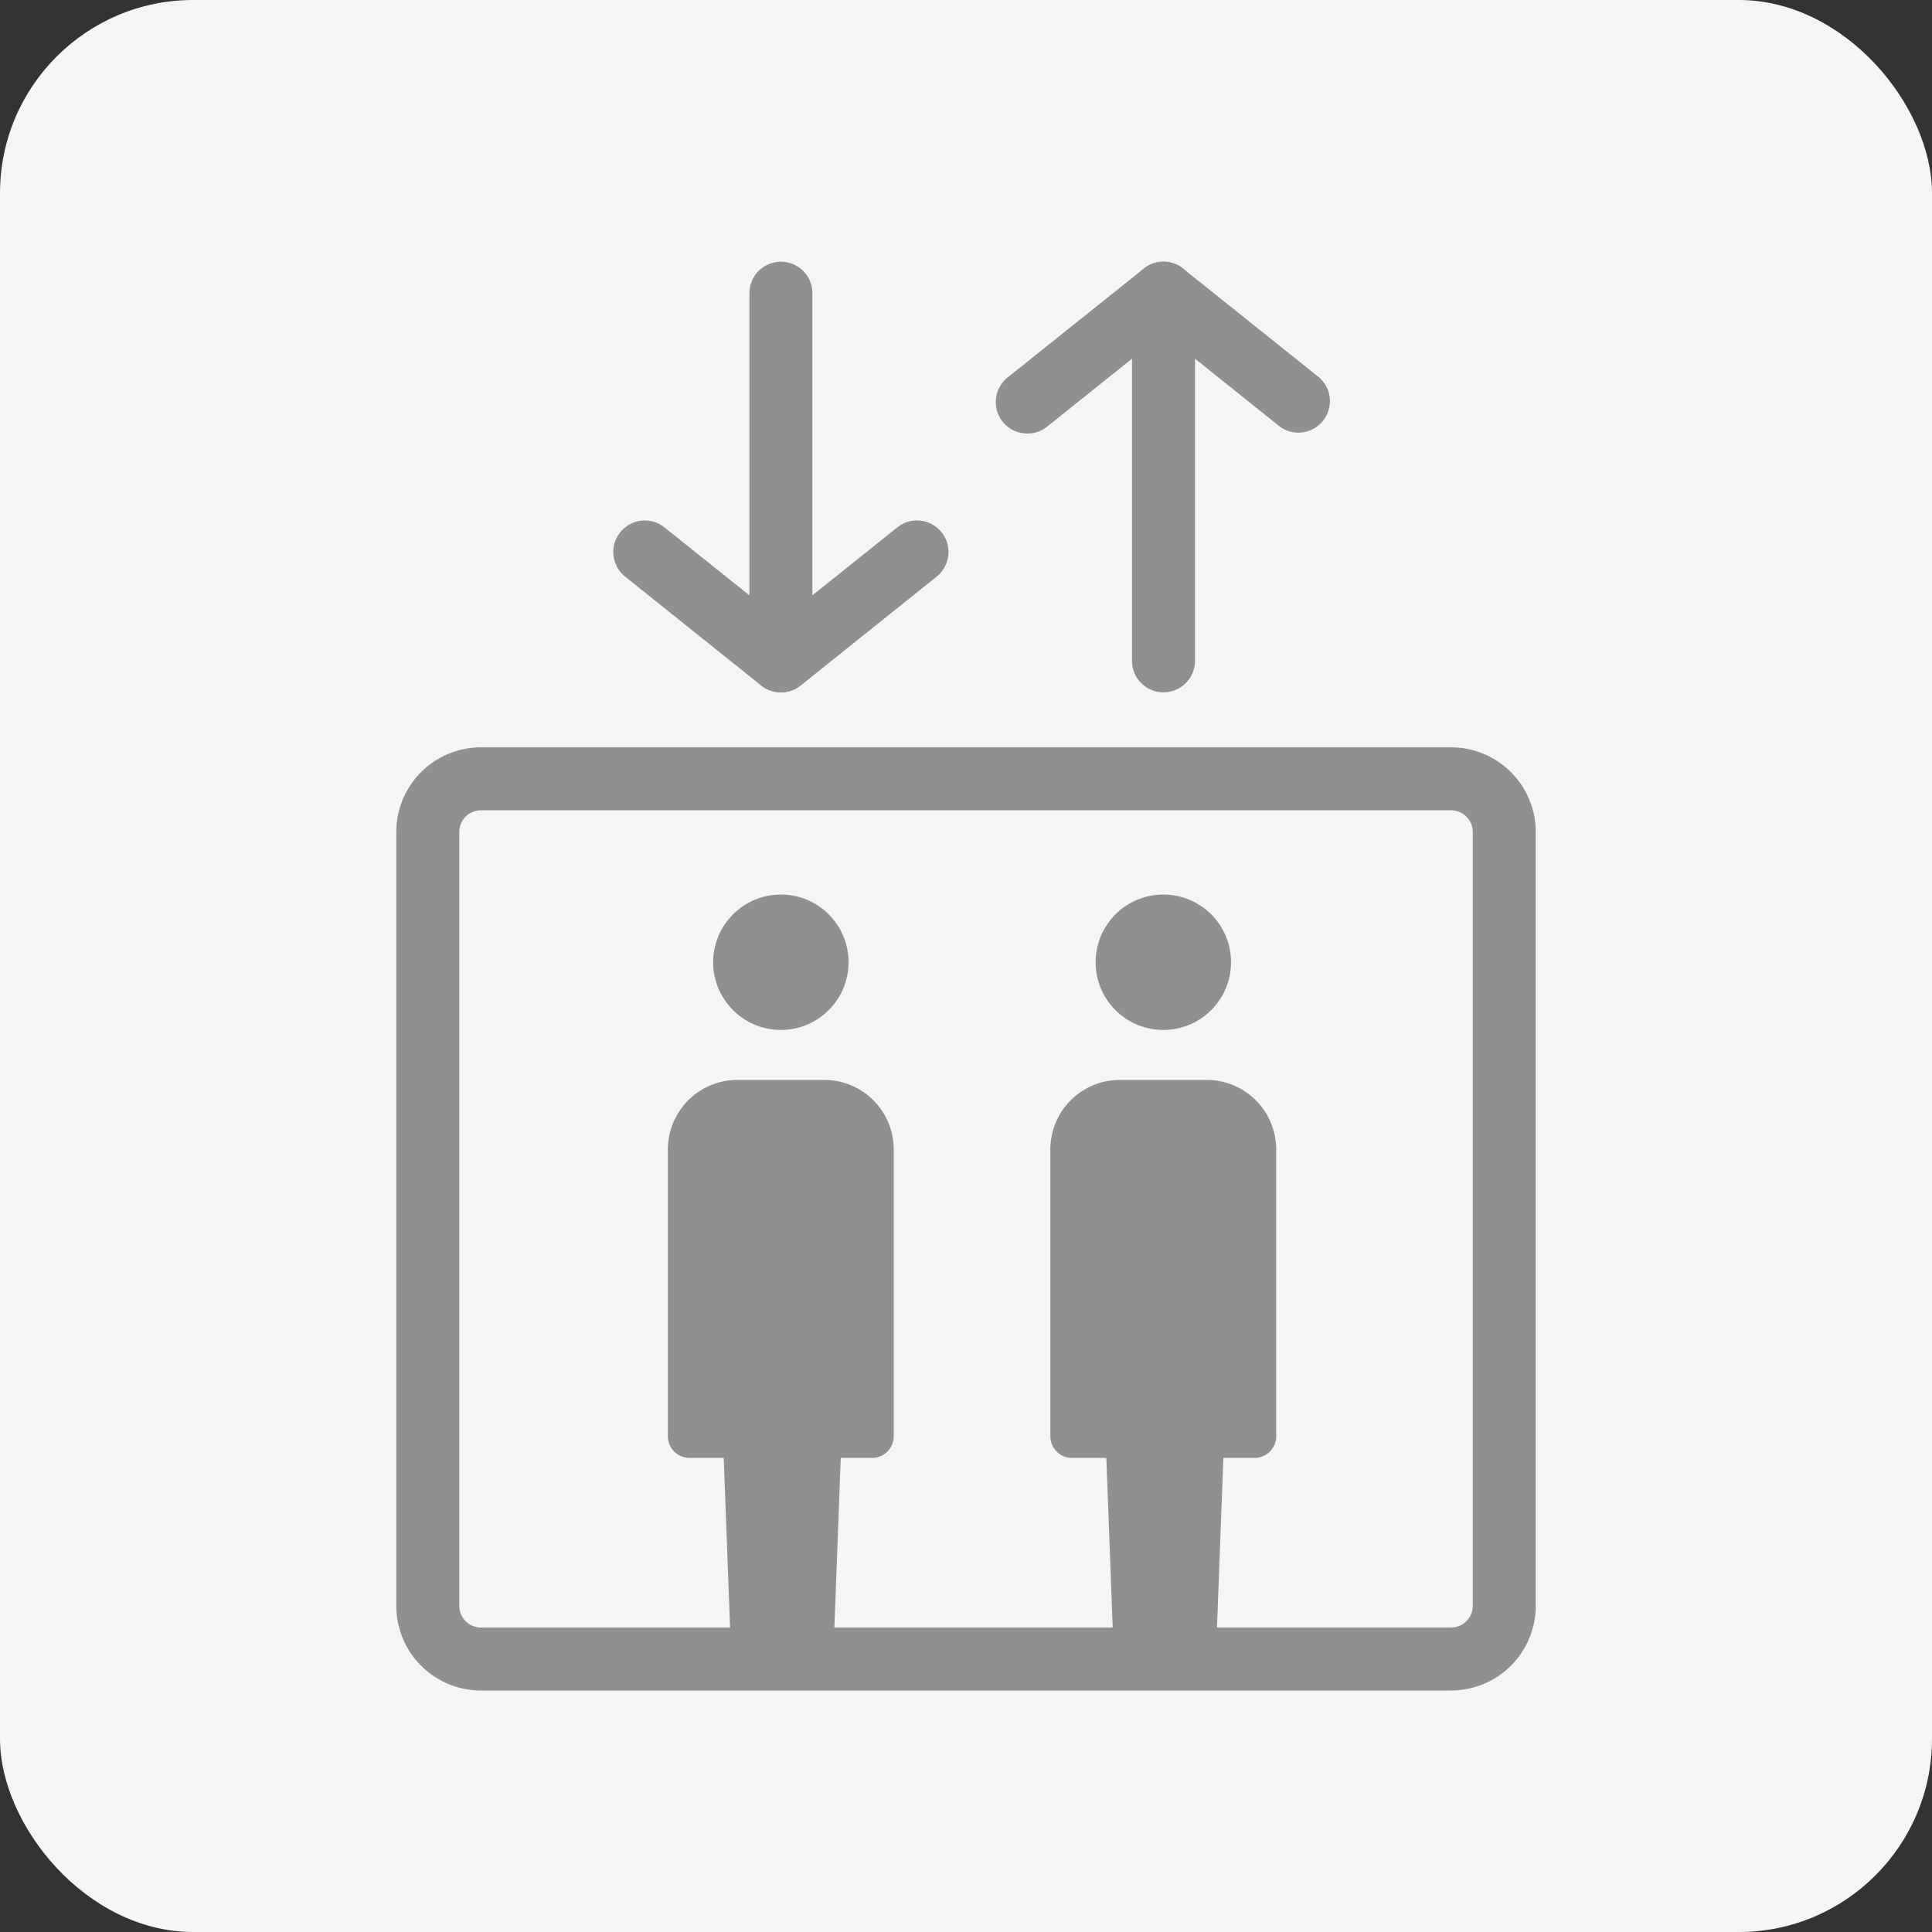
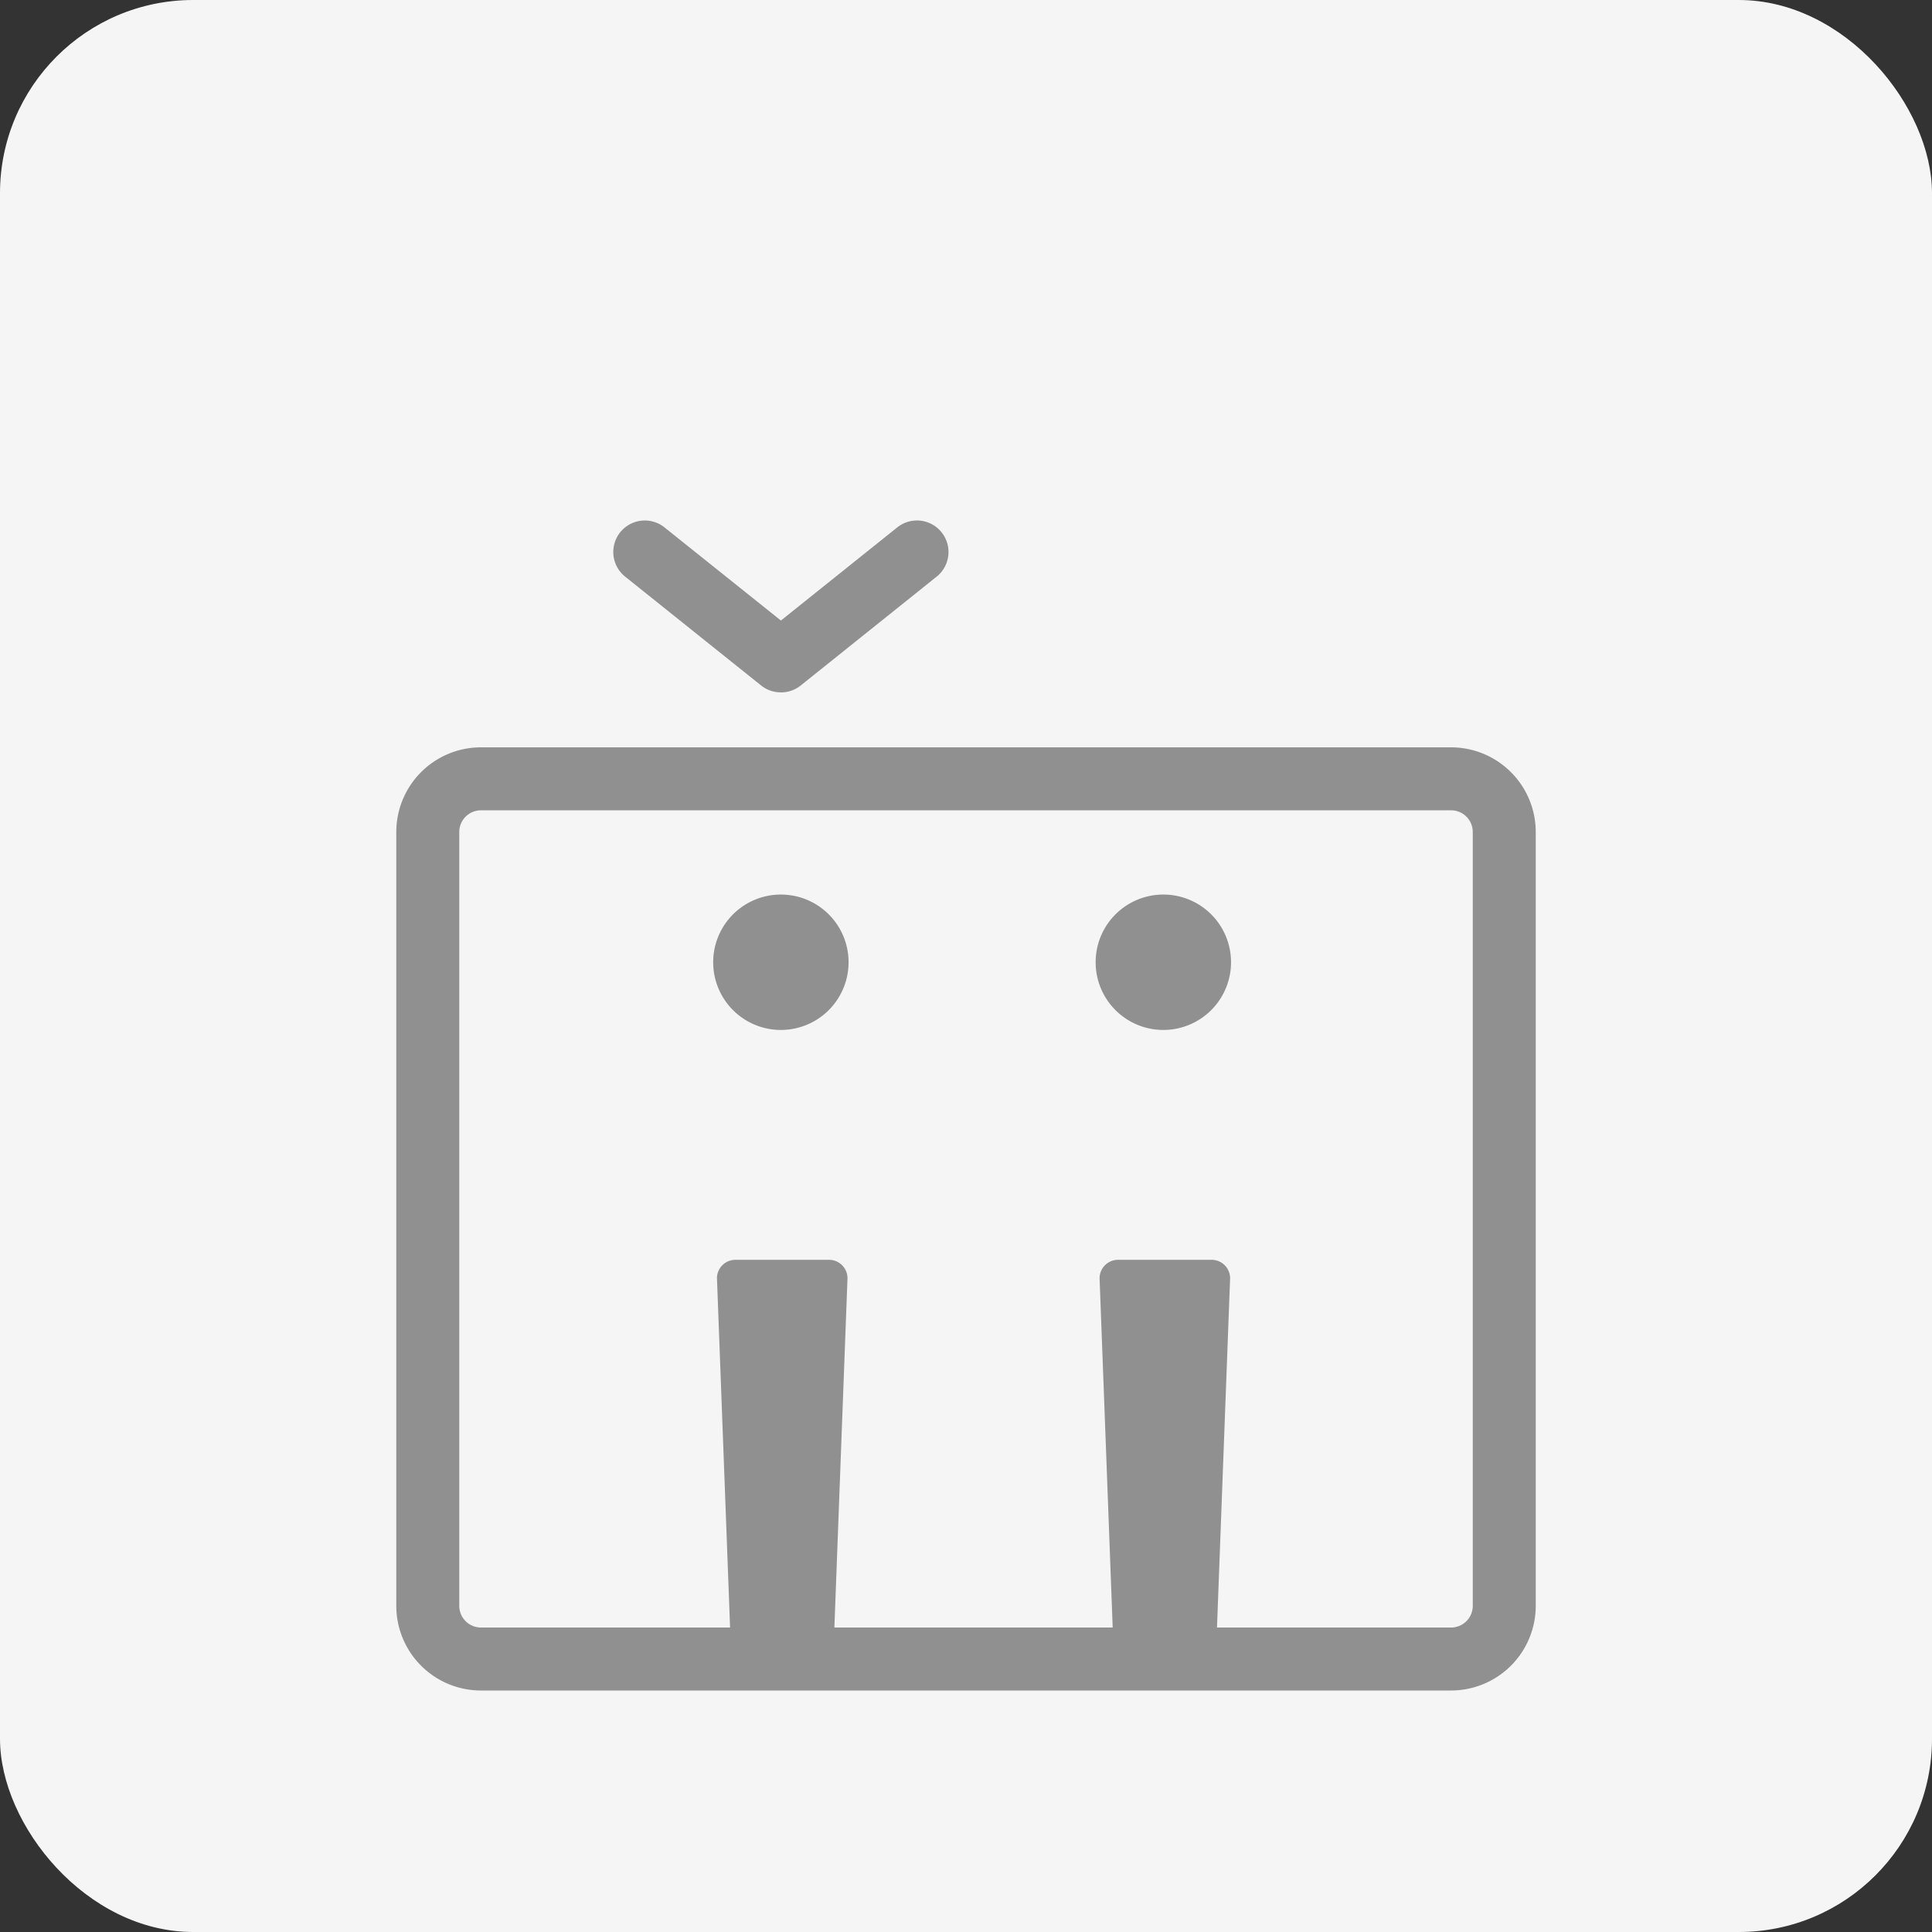
<svg xmlns="http://www.w3.org/2000/svg" width="50" height="50" viewBox="0 0 50 50">
  <rect x="0" y="0" width="50" height="50" fill="#333333" stroke="none" />
  <defs>
    <clipPath id="a">
      <rect width="38" height="38" transform="translate(-0.25 -0.25)" fill="none" />
    </clipPath>
  </defs>
  <g transform="translate(-75 -834)">
    <rect width="50" height="50" rx="5" transform="translate(75 834)" fill="#f5f5f5" />
    <g transform="translate(81.25 840.25)">
      <g clip-path="url(#a)">
        <path d="M10.448,16.164H8.025a.477.477,0,0,0-.478.478l.342,9.111a.477.477,0,0,0,.478.478h1.738a.477.477,0,0,0,.478-.478l.342-9.111a.477.477,0,0,0-.478-.478" transform="translate(4.758 10.19)" fill="#909090" />
        <path d="M10.991,12.117A1.752,1.752,0,1,1,9.24,10.366a1.751,1.751,0,0,1,1.751,1.751" transform="translate(4.72 6.535)" fill="#909090" />
-         <path d="M10.816,13.308H8.566a1.8,1.8,0,0,0-1.8,1.8v7.422a.561.561,0,0,0,.561.561h4.723a.561.561,0,0,0,.561-.561V15.108a1.8,1.8,0,0,0-1.8-1.8" transform="translate(4.269 8.39)" fill="#909090" />
        <path d="M16.519,16.164H14.1a.477.477,0,0,0-.478.478l.342,9.111a.477.477,0,0,0,.478.478h1.738a.477.477,0,0,0,.478-.478L17,16.642a.477.477,0,0,0-.478-.478" transform="translate(8.585 10.19)" fill="#909090" />
        <path d="M17.062,12.117a1.752,1.752,0,1,1-1.751-1.751,1.751,1.751,0,0,1,1.751,1.751" transform="translate(8.547 6.535)" fill="#909090" />
-         <path d="M16.887,13.308h-2.25a1.8,1.8,0,0,0-1.8,1.8v7.422a.561.561,0,0,0,.561.561h4.723a.561.561,0,0,0,.561-.561V15.108a1.8,1.8,0,0,0-1.8-1.8" transform="translate(8.096 8.39)" fill="#909090" />
        <path d="M29.755,9.659a.561.561,0,0,1,.561.561V30.247a.561.561,0,0,1-.561.561H4.648a.561.561,0,0,1-.561-.561V10.22a.561.561,0,0,1,.561-.561Zm0-1.63H4.648A2.191,2.191,0,0,0,2.457,10.22V30.247a2.191,2.191,0,0,0,2.191,2.191H29.755a2.192,2.192,0,0,0,2.191-2.191V10.22a2.192,2.192,0,0,0-2.191-2.191" transform="translate(1.549 5.062)" fill="#909090" />
        <path d="M10.239,8.875A.811.811,0,0,1,9.73,8.7L6.207,5.88A.815.815,0,0,1,7.226,4.606l3.013,2.41,3.011-2.41A.815.815,0,0,1,14.27,5.88L10.748,8.7a.811.811,0,0,1-.509.176" transform="translate(3.721 2.793)" fill="#909090" />
-         <path d="M8.877,11.465a.814.814,0,0,1-.815-.815V1.136a.815.815,0,0,1,1.63,0V10.65a.814.814,0,0,1-.815.815" transform="translate(5.083 0.202)" fill="#909090" />
-         <path d="M12.79,4.768a.815.815,0,0,1-.51-1.453L15.8.5a.812.812,0,0,1,1.019,0l3.522,2.816A.816.816,0,0,1,19.324,4.59L16.312,2.18,13.3,4.59a.819.819,0,0,1-.509.178" transform="translate(7.549 0.202)" fill="#909090" />
-         <path d="M14.95,11.465a.814.814,0,0,1-.815-.815V1.136a.815.815,0,1,1,1.63,0V10.65a.814.814,0,0,1-.815.815" transform="translate(8.911 0.202)" fill="#909090" />
      </g>
    </g>
  </g>
</svg>